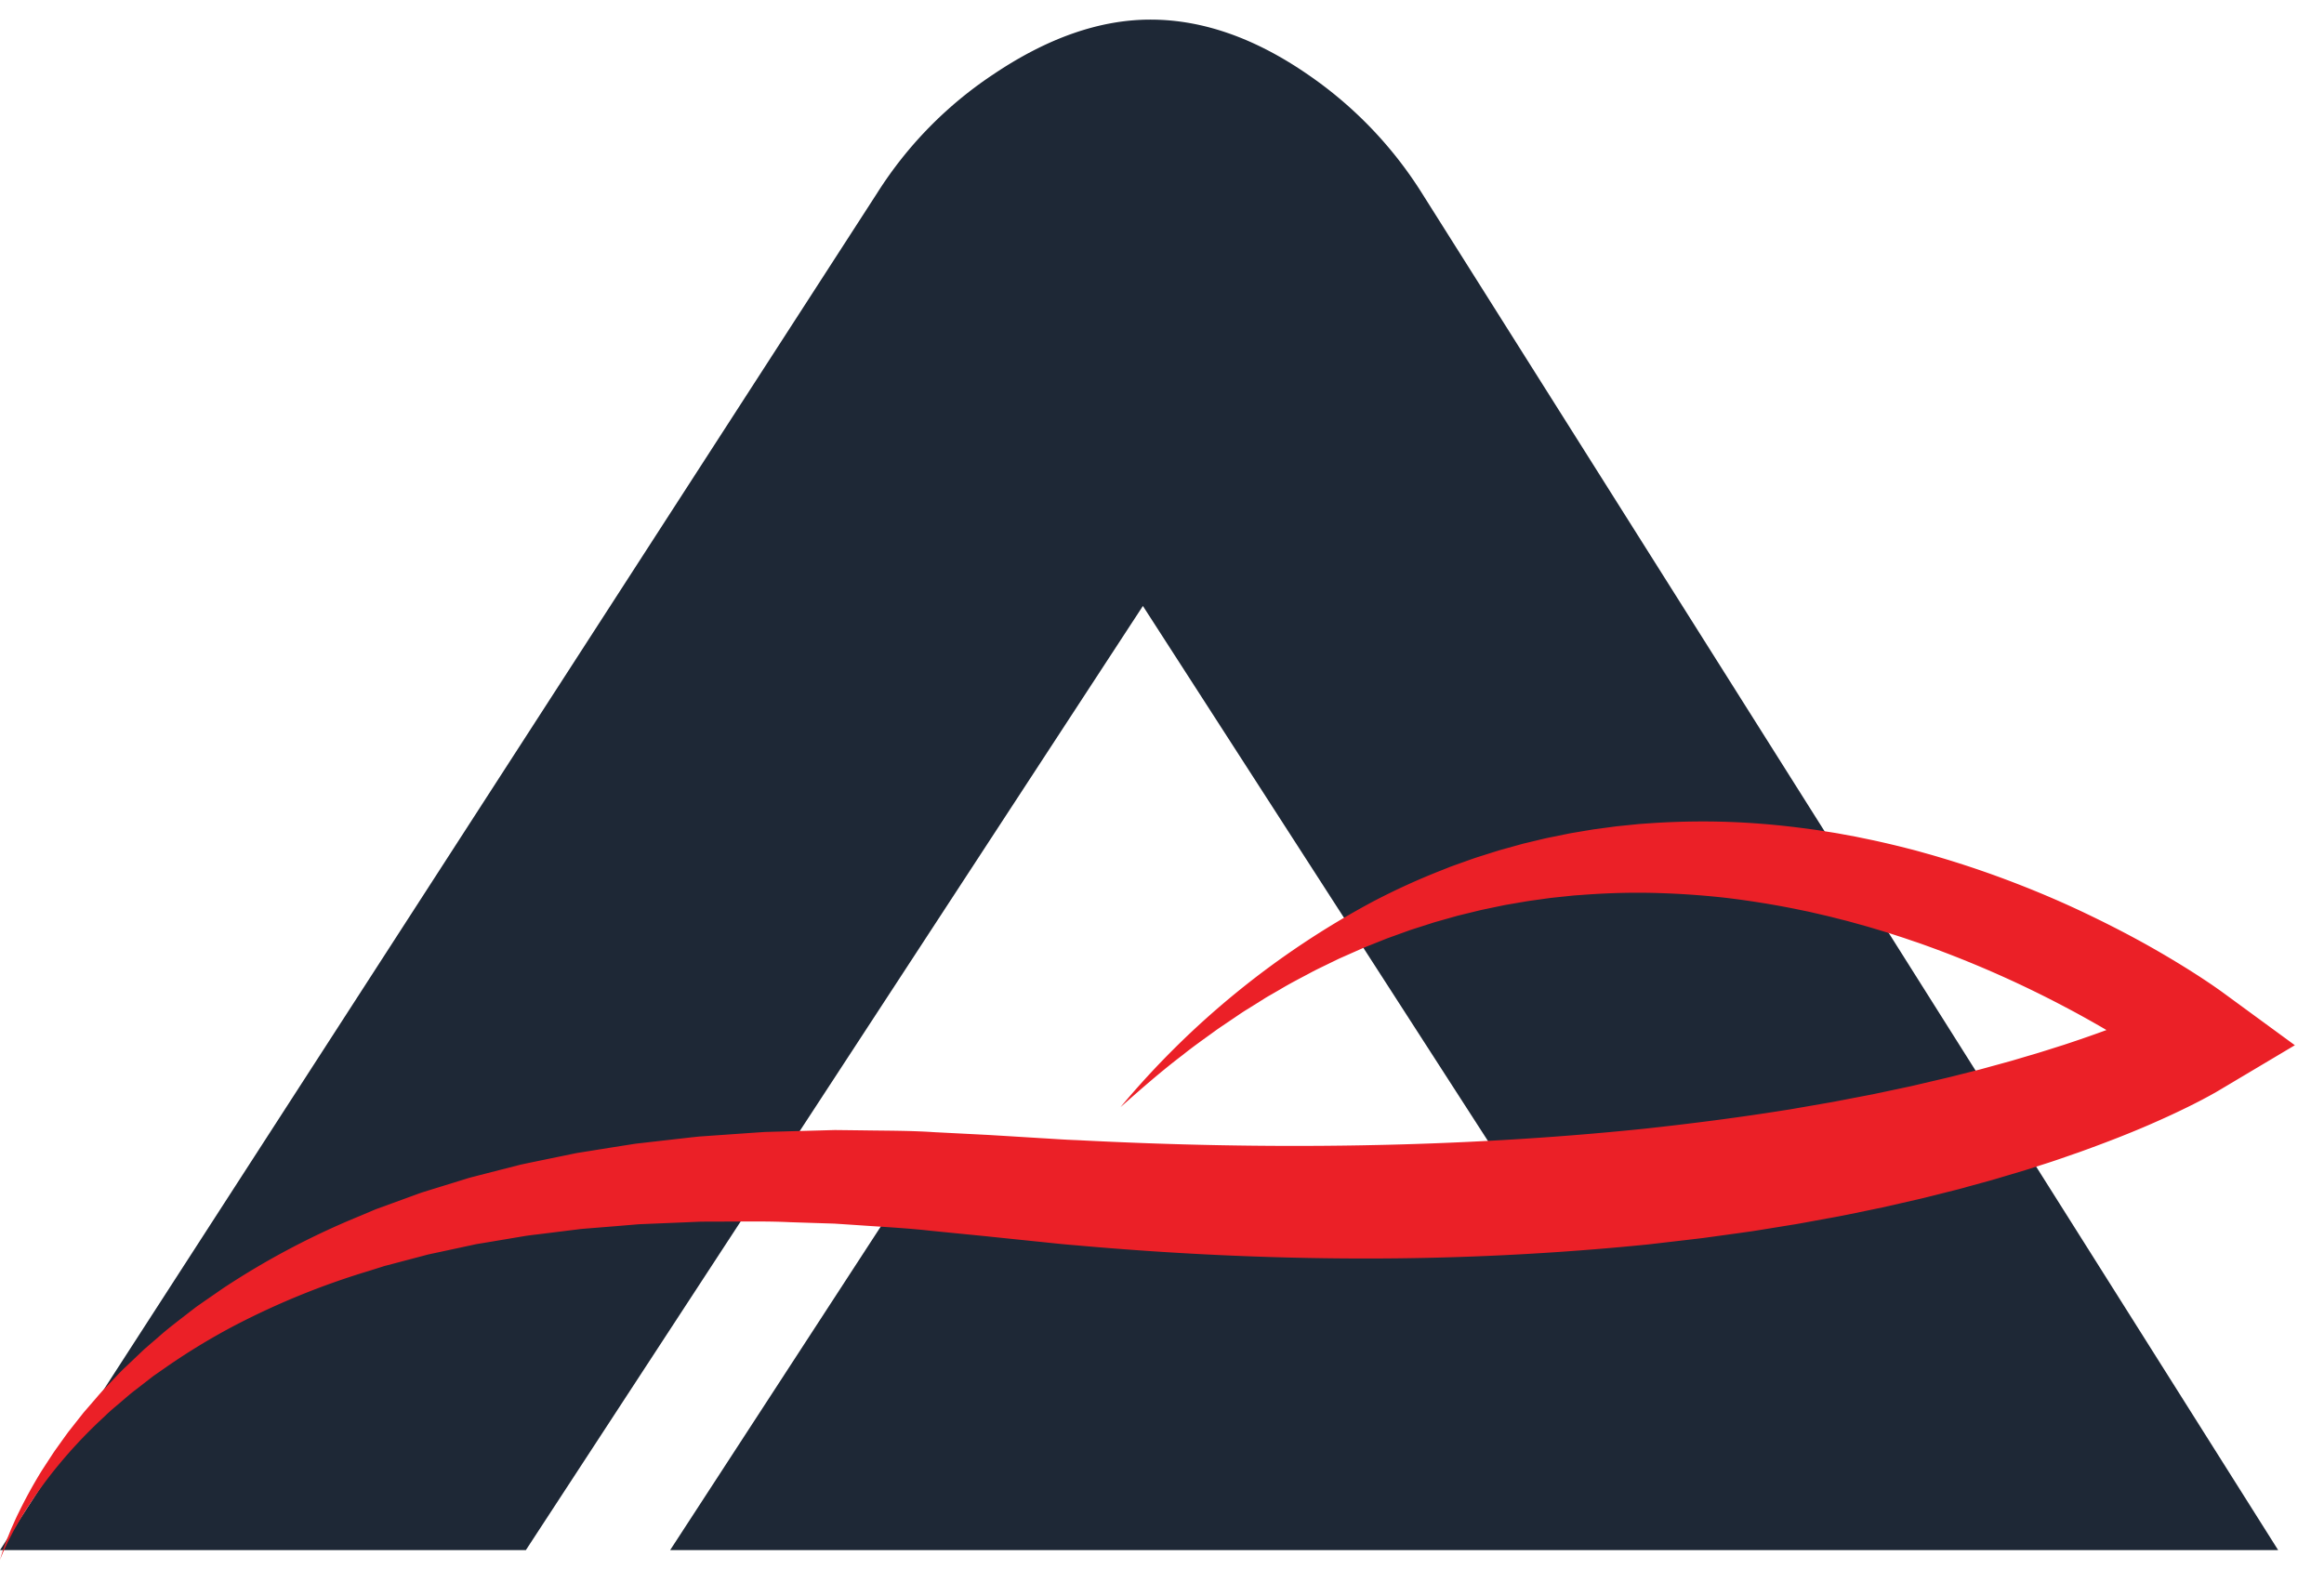
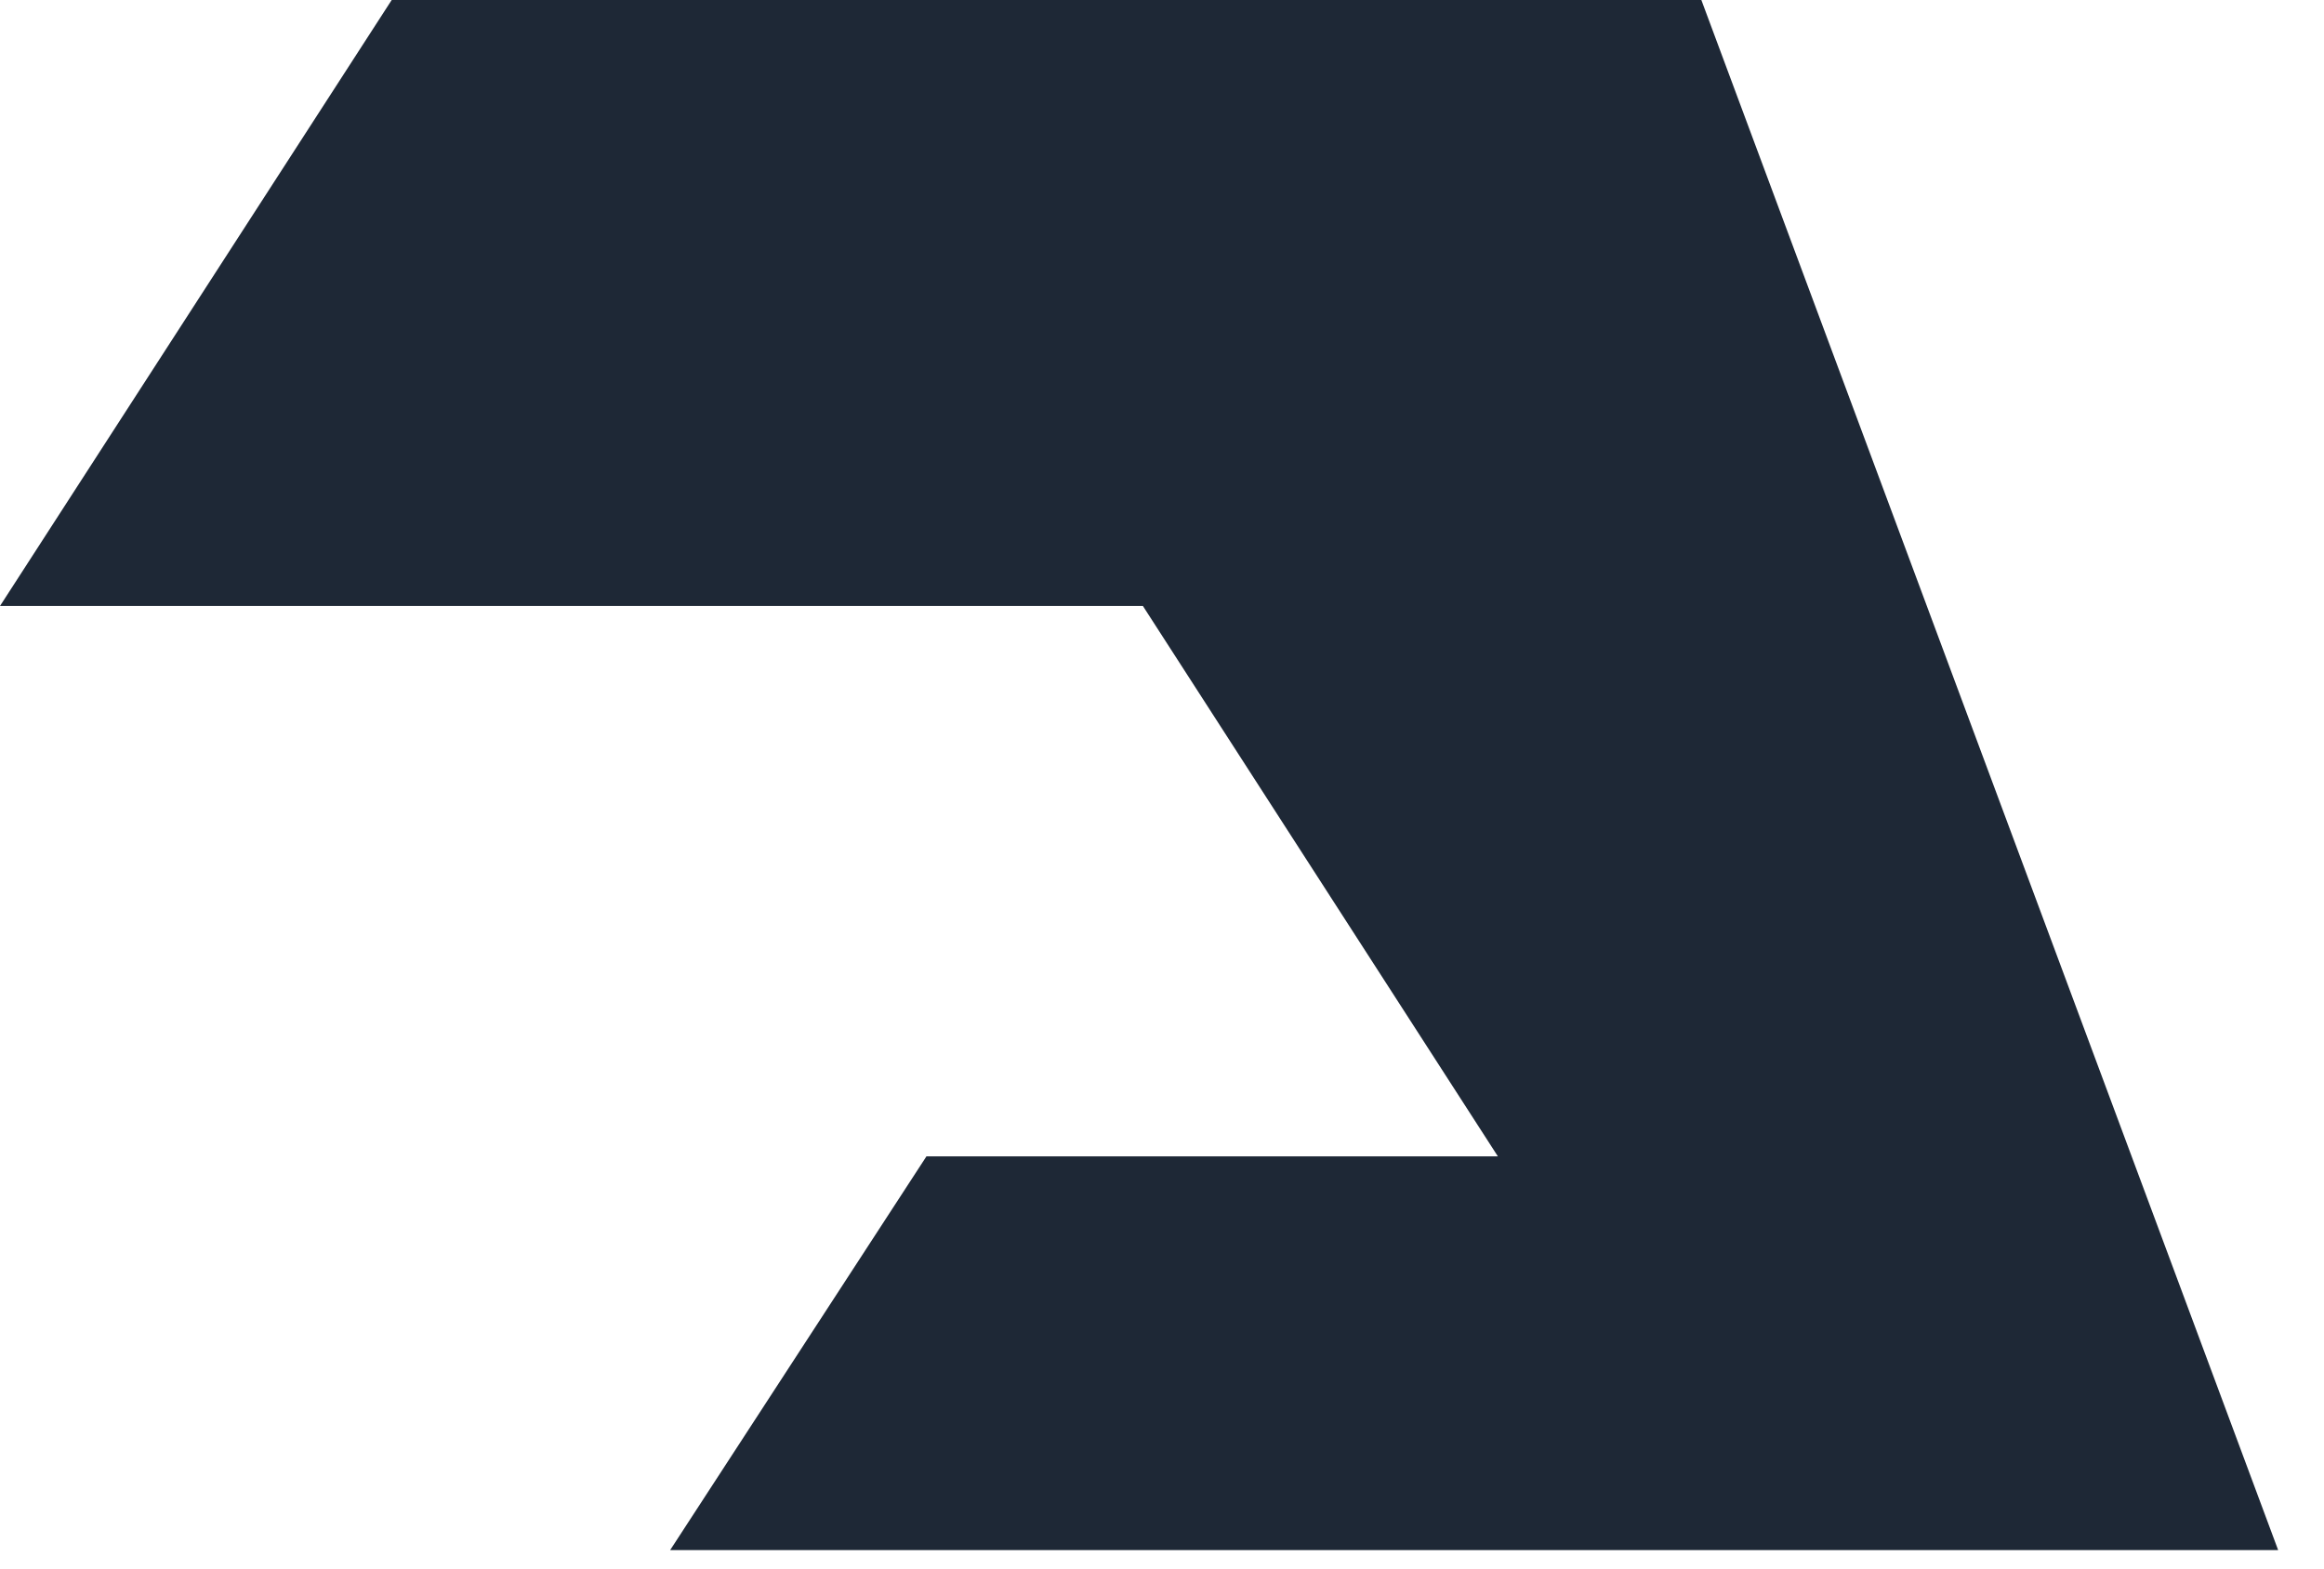
<svg xmlns="http://www.w3.org/2000/svg" width="237" height="160" viewBox="0 0 237 160">
  <defs>
    <clipPath id="clip-fav_Icon">
      <rect width="237" height="160" />
    </clipPath>
  </defs>
  <g id="fav_Icon" data-name="fav Icon" clip-path="url(#clip-fav_Icon)">
    <rect width="237" height="160" fill="rgba(255,255,255,0)" />
    <g id="Group_276" data-name="Group 276" transform="translate(0 2)">
-       <path id="Path_523" data-name="Path 523" d="M179.755,657.25l26.137-40.157h58.274l-36.2-56.134L165.042,657.25H111.414l89.444-138.391a40.5,40.5,0,0,1,11.81-12.09q8.322-5.613,16.07-5.614,7.936,0,16.069,5.614a41.225,41.225,0,0,1,11.616,12.09L343.738,657.25Z" transform="translate(-111.414 -501.155)" fill="#1e2836" />
+       <path id="Path_523" data-name="Path 523" d="M179.755,657.25l26.137-40.157h58.274l-36.2-56.134H111.414l89.444-138.391a40.5,40.5,0,0,1,11.81-12.09q8.322-5.613,16.07-5.614,7.936,0,16.069,5.614a41.225,41.225,0,0,1,11.616,12.09L343.738,657.25Z" transform="translate(-111.414 -501.155)" fill="#1e2836" />
    </g>
    <g id="Group_275" data-name="Group 275" transform="translate(0 83.788)">
      <g id="Group_274" data-name="Group 274" transform="translate(0 0)">
-         <path id="Path_522" data-name="Path 522" d="M177.889,454.707a22.736,22.736,0,0,1,.864-2.483l.243-.6c.084-.2.172-.388.258-.584.173-.389.346-.78.535-1.151a48.717,48.717,0,0,1,2.382-4.324l.653-1c.22-.331.434-.674.659-1,.456-.634.909-1.277,1.37-1.908l1.427-1.809c.118-.155.242-.294.365-.436l.369-.427.74-.854c.487-.586,1-1.1,1.512-1.639s1.014-1.089,1.544-1.57l1.576-1.5.2-.187.2-.174.4-.348.808-.694c1.069-.956,2.18-1.776,3.282-2.637l.414-.319.207-.16.21-.147.843-.587L200.642,427a80.592,80.592,0,0,1,13.987-7.388l.892-.378.446-.188c.149-.064.3-.126.448-.177l1.8-.656,1.8-.656c.3-.107.6-.223.9-.324l.9-.281,3.623-1.118c.3-.1.605-.172.908-.251l.91-.236,1.821-.466,1.822-.465c.608-.14,1.218-.257,1.827-.387l3.658-.753c.305-.069.611-.11.916-.16l.916-.147,1.834-.294,1.835-.289c.306-.046.612-.1.918-.139l.918-.105,3.675-.419c.613-.067,1.226-.142,1.839-.2l1.839-.129,3.68-.257.92-.062c.307-.024.613-.021.92-.034l1.84-.052,3.681-.1.92-.025.919.01,1.839.022c2.451.04,4.907.02,7.354.186l3.675.187,1.838.094,1.811.109,3.621.222c1.207.07,2.413.162,3.62.2,9.654.5,19.307.7,28.949.531s19.272-.7,28.871-1.69c4.8-.52,9.589-1.132,14.365-1.895.6-.085,1.193-.2,1.79-.3l1.789-.31c.6-.107,1.194-.2,1.788-.319l1.785-.344,1.785-.341,1.781-.376,1.781-.378q.446-.092.889-.2l.888-.208c1.183-.28,2.369-.543,3.548-.851l1.771-.447c.59-.147,1.177-.319,1.765-.477l1.764-.485,1.757-.521c1.175-.333,2.338-.719,3.506-1.083,2.328-.764,4.645-1.587,6.934-2.489,1.142-.456,2.282-.925,3.4-1.431.563-.248,1.116-.512,1.667-.775.27-.136.548-.269.811-.406l.394-.205.339-.184-.286,9.792-.343-.266-.38-.284c-.255-.19-.516-.379-.777-.567-.522-.376-1.054-.743-1.586-1.107q-1.6-1.087-3.239-2.1t-3.29-1.967c-1.105-.629-2.213-1.25-3.33-1.834a109.981,109.981,0,0,0-13.61-6.078c-.575-.209-1.15-.423-1.728-.615s-1.154-.4-1.733-.581c-1.156-.382-2.317-.732-3.479-1.068l-1.746-.482-1.75-.443c-.584-.143-1.169-.273-1.754-.41-.292-.071-.585-.133-.878-.192l-.879-.182q-3.519-.707-7.06-1.135-3.541-.4-7.094-.5c-2.368-.072-4.737-.011-7.1.152l-.888.064c-.3.021-.592.04-.888.075l-1.774.186c-.591.069-1.181.161-1.772.24-.3.043-.591.079-.886.127l-.884.152-.885.152-.442.076-.441.091-1.765.368c-.588.13-1.173.283-1.76.422l-.881.216-.877.248-.877.248c-.292.084-.586.159-.876.258l-1.747.559-.437.141-.435.157-.869.314-.87.314-.217.078-.216.087-.432.173-1.731.693-1.72.762c-.286.129-.574.251-.86.383l-.854.416c-.568.281-1.141.547-1.707.84-1.127.609-2.267,1.179-3.381,1.85l-.841.486c-.281.161-.562.319-.838.5l-1.667,1.041c-.559.336-1.1.727-1.654,1.094l-.825.558c-.275.186-.551.37-.821.571-1.086.791-2.184,1.556-3.251,2.414-2.163,1.639-4.261,3.476-6.361,5.332a87.121,87.121,0,0,1,25.736-20.962,70.624,70.624,0,0,1,7.057-3.217l.892-.355.9-.323c.6-.21,1.2-.436,1.8-.632l1.807-.57.452-.141.454-.126.908-.252.908-.252c.3-.082.607-.147.911-.222.608-.142,1.216-.3,1.825-.428l1.831-.372c.305-.066.611-.116.917-.168l.918-.154.919-.153.92-.123.92-.123c.307-.042.614-.083.921-.11l1.844-.187c.615-.049,1.231-.085,1.846-.128,2.463-.142,4.929-.18,7.395-.09s4.929.3,7.386.618l.922.122c.307.039.615.082.921.133.613.1,1.227.189,1.84.294l1.837.339,1.833.38c1.221.269,2.441.554,3.657.871.61.149,1.215.328,1.822.495s1.212.351,1.818.532q3.632,1.1,7.224,2.491c2.394.927,4.775,1.944,7.136,3.073s4.709,2.336,7.036,3.668q1.745,1,3.479,2.087c.578.367,1.156.736,1.735,1.124.29.193.579.388.871.591l.44.308.225.16.248.181,7.25,5.307-7.535,4.485-.272.162-.242.141-.465.261c-.309.173-.609.329-.914.494-.6.313-1.207.623-1.807.911-1.2.59-2.4,1.129-3.6,1.654-2.4,1.042-4.808,1.955-7.219,2.825-1.207.412-2.412.85-3.622,1.227l-1.813.58-1.816.542c-.606.177-1.211.368-1.817.533l-1.819.5c-.606.164-1.212.342-1.82.49l-1.822.458-.911.228c-.3.078-.607.152-.911.219l-1.825.418-1.825.415-1.827.379c-1.218.254-2.436.508-3.656.721l-1.829.335c-.61.108-1.219.231-1.829.324l-3.662.593c-.61.1-1.221.179-1.832.265l-1.832.252-1.832.252-1.834.217-3.667.426a287.675,287.675,0,0,1-29.354,1.445c-9.782-.014-19.553-.491-29.3-1.365-1.219-.092-2.437-.236-3.654-.356l-3.653-.377-1.826-.19-1.8-.178-3.6-.356c-2.4-.272-4.8-.391-7.2-.558l-1.8-.12-.9-.059-.9-.028-3.6-.116c-2.4-.116-4.8-.061-7.205-.062l-1.8.006c-.6.015-1.2.051-1.8.073l-3.6.148-.9.037c-.3.017-.6.048-.9.071l-1.8.149-1.8.145-.9.072c-.3.026-.6.043-.9.086l-3.584.446c-.6.076-1.2.139-1.793.226l-1.786.3-1.787.3-.894.148c-.3.05-.6.094-.892.164l-3.558.765-.89.189c-.3.069-.59.153-.885.229l-1.769.467-1.771.467c-.148.036-.295.082-.441.13l-.439.139-.879.277a78.533,78.533,0,0,0-13.865,5.661,66.766,66.766,0,0,0-6.671,4.055l-.818.57-.409.284-.205.142-.2.155-1.6,1.243c-.541.4-1.056.865-1.581,1.309s-1.055.88-1.558,1.378a49.463,49.463,0,0,0-5.864,6.408,45.331,45.331,0,0,0-2.61,3.84c-.1.171-.211.334-.307.513l-.3.527c-.1.176-.2.35-.3.529l-.282.546A21.547,21.547,0,0,0,177.889,454.707Z" transform="translate(-177.889 -379.4)" fill="#eb2027" />
-       </g>
+         </g>
    </g>
  </g>
</svg>